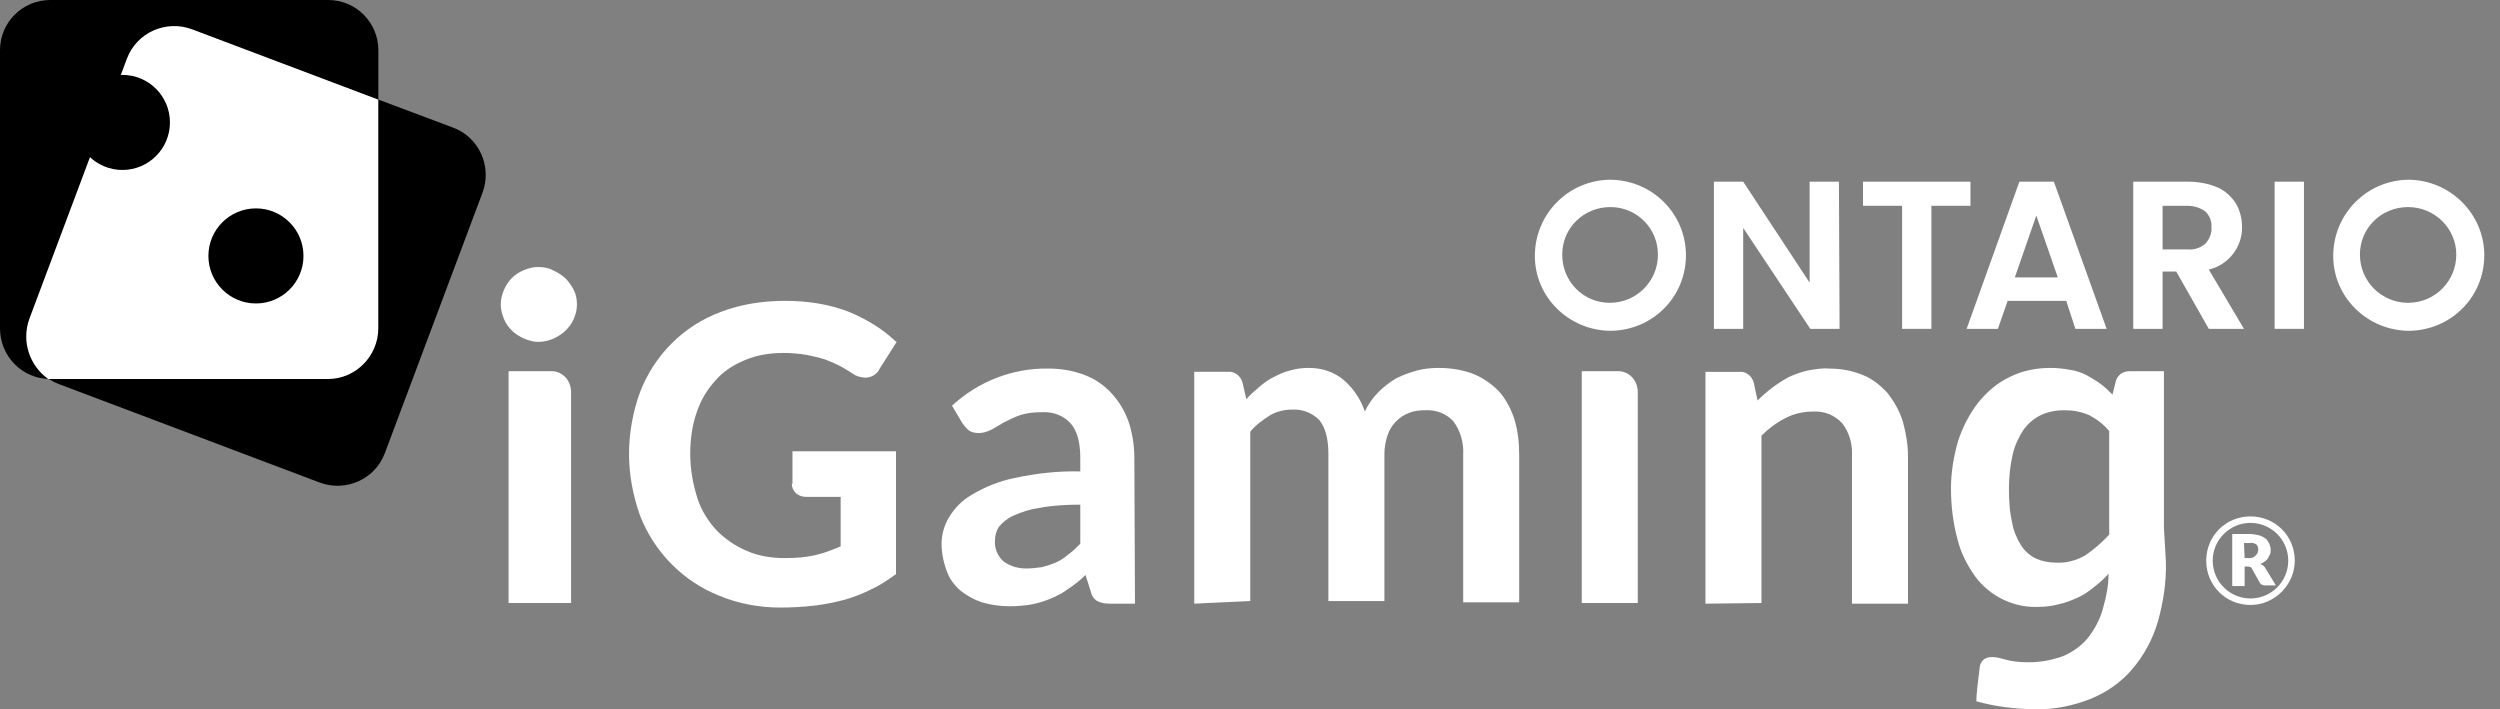
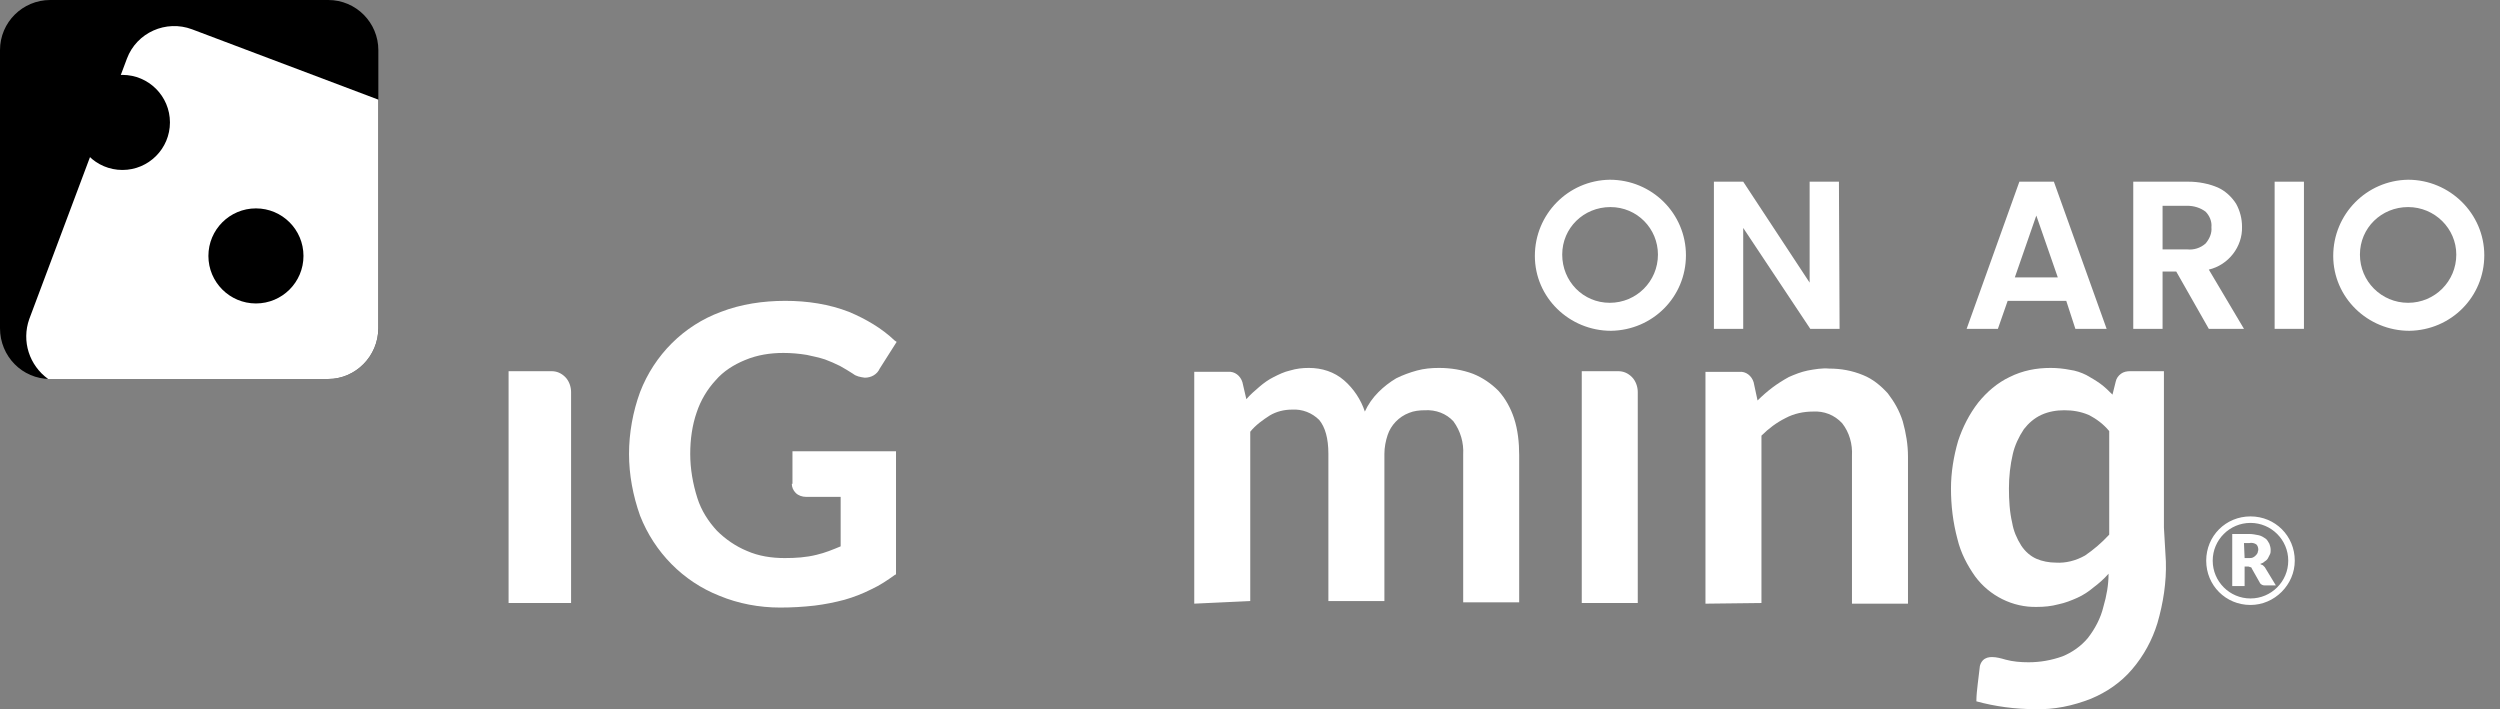
<svg xmlns="http://www.w3.org/2000/svg" width="141" height="40" viewBox="0 0 141 40" fill="none">
  <rect x="0" y="0" width="141" height="40" fill="#808080" stroke="none" />
-   <path d="M3.339 21.669L18.03 27.215C19.5 27.766 21.152 27.032 21.703 25.562L27.212 10.872C27.763 9.402 27.029 7.75 25.559 7.199L10.869 1.69C9.399 1.139 7.747 1.873 7.196 3.342L1.687 18.033C1.099 19.466 1.834 21.119 3.339 21.669C3.303 21.669 3.303 21.669 3.339 21.669Z" fill="black" />
  <path d="M0 18.511V2.828C0 1.249 1.285 0 2.828 0H18.511C20.09 0 21.339 1.285 21.339 2.828V18.511C21.339 20.09 20.053 21.375 18.511 21.375H2.828C1.249 21.375 0 20.09 0 18.511Z" fill="black" />
  <path d="M1.65 17.996L7.159 3.305C7.71 1.836 9.363 1.102 10.832 1.653L21.336 5.619V18.511C21.336 20.09 20.05 21.375 18.508 21.375H2.825H2.715C1.65 20.604 1.209 19.245 1.65 17.996Z" fill="white" />
  <path d="M14.435 17.115C15.916 17.115 17.116 15.915 17.116 14.434C17.116 12.953 15.916 11.753 14.435 11.753C12.954 11.753 11.754 12.953 11.754 14.434C11.754 15.915 12.954 17.115 14.435 17.115Z" fill="black" />
  <path d="M103.752 18.547H102.1L98.317 12.855V18.547H96.664V10.247H98.317L102.063 15.94V10.247H103.716L103.752 18.547Z" fill="white" />
-   <path d="M111.134 10.247V11.606H108.931V18.547H107.278V11.606H105.074V10.247H111.134Z" fill="white" />
  <path d="M116.537 16.968H113.232L112.681 18.547H110.918L113.893 10.247H115.839L118.814 18.547H117.051L116.537 16.968ZM116.06 15.646L114.848 12.157L113.636 15.646H116.06Z" fill="white" />
  <path d="M124.577 18.547L122.74 15.315H121.969V18.547H120.316V10.247H123.438C123.989 10.247 124.577 10.357 125.091 10.578C125.495 10.761 125.862 11.092 126.119 11.496C126.34 11.9 126.45 12.341 126.45 12.781C126.487 13.92 125.679 14.948 124.577 15.205L126.56 18.547H124.577ZM121.969 14.067H123.365C123.732 14.103 124.099 13.993 124.393 13.736C124.613 13.479 124.76 13.149 124.724 12.818C124.76 12.487 124.613 12.157 124.393 11.937C124.099 11.716 123.732 11.606 123.365 11.606H121.969V14.067Z" fill="white" />
  <path d="M129.942 10.247V18.547H128.289V10.247H129.942Z" fill="white" />
  <path d="M90.79 10.137C88.439 10.173 86.566 12.083 86.566 14.434C86.566 16.784 88.513 18.657 90.864 18.657C93.214 18.621 95.087 16.748 95.087 14.397C95.087 12.046 93.177 10.137 90.79 10.137ZM90.79 17.078C89.284 17.078 88.109 15.866 88.109 14.36C88.109 12.854 89.321 11.679 90.827 11.679C92.333 11.679 93.508 12.891 93.508 14.36C93.508 15.866 92.296 17.078 90.79 17.078Z" fill="white" />
  <path d="M135.817 10.137C133.467 10.173 131.594 12.083 131.594 14.434C131.594 16.784 133.54 18.657 135.891 18.657C138.241 18.621 140.114 16.748 140.114 14.397C140.114 12.046 138.168 10.137 135.817 10.137ZM135.817 17.078C134.312 17.078 133.1 15.866 133.1 14.36C133.1 12.854 134.312 11.679 135.817 11.679C137.323 11.679 138.535 12.891 138.535 14.36C138.535 15.866 137.323 17.078 135.817 17.078Z" fill="white" />
  <path d="M6.904 9.586C8.384 9.586 9.585 8.385 9.585 6.905C9.585 5.424 8.384 4.224 6.904 4.224C5.423 4.224 4.223 5.424 4.223 6.905C4.223 8.385 5.423 9.586 6.904 9.586Z" fill="black" />
  <path d="M32.209 22.11C32.209 21.816 32.099 21.485 31.879 21.265C31.659 21.045 31.401 20.935 31.108 20.935H28.684V34.01H32.209V22.11Z" fill="white" />
  <path d="M92.37 22.11C92.37 21.816 92.259 21.485 92.039 21.265C91.819 21.045 91.561 20.935 91.268 20.935H89.211V34.01H92.37V22.11Z" fill="white" />
-   <path d="M32.539 17.189C32.539 17.483 32.466 17.74 32.356 17.997C32.135 18.511 31.695 18.878 31.217 19.099C30.96 19.209 30.666 19.282 30.372 19.282C30.079 19.282 29.822 19.209 29.564 19.099C29.05 18.878 28.646 18.511 28.426 17.997C28.316 17.74 28.242 17.446 28.242 17.189C28.242 16.895 28.316 16.601 28.426 16.344C28.536 16.087 28.683 15.867 28.867 15.683C29.05 15.499 29.271 15.352 29.528 15.242C29.785 15.132 30.079 15.059 30.336 15.059C30.63 15.059 30.923 15.095 31.18 15.242C31.438 15.352 31.658 15.499 31.878 15.683C32.062 15.867 32.245 16.124 32.356 16.344C32.503 16.638 32.539 16.895 32.539 17.189Z" fill="white" />
  <path d="M44.658 27.288C44.658 27.472 44.732 27.655 44.879 27.802C45.026 27.949 45.246 28.023 45.466 28.023H47.413V30.814C46.972 30.998 46.532 31.181 46.054 31.291C45.466 31.438 44.879 31.475 44.254 31.475C43.52 31.475 42.785 31.365 42.124 31.071C41.5 30.814 40.912 30.41 40.435 29.933C39.957 29.418 39.553 28.794 39.333 28.096C39.076 27.288 38.929 26.443 38.929 25.599C38.929 24.791 39.039 23.983 39.296 23.248C39.517 22.587 39.884 21.963 40.361 21.448C40.802 20.934 41.39 20.567 42.014 20.31C42.712 20.016 43.446 19.906 44.181 19.906C44.622 19.906 45.062 19.943 45.503 20.016C45.834 20.09 46.201 20.163 46.532 20.273C46.825 20.383 47.082 20.494 47.376 20.64C47.633 20.787 47.89 20.934 48.111 21.081C48.294 21.228 48.515 21.265 48.772 21.302C49.139 21.302 49.47 21.118 49.617 20.787L50.572 19.282L50.461 19.208C49.727 18.51 48.845 17.996 47.89 17.592C46.752 17.151 45.54 16.968 44.291 16.968C43.042 16.968 41.794 17.151 40.655 17.592C38.562 18.363 36.909 20.016 36.101 22.11C35.697 23.211 35.477 24.423 35.477 25.599C35.477 26.774 35.697 27.949 36.101 29.088C36.909 31.145 38.525 32.797 40.582 33.605C41.647 34.046 42.822 34.266 43.997 34.266C44.658 34.266 45.283 34.23 45.944 34.156C46.532 34.083 47.082 33.972 47.633 33.826C48.148 33.679 48.625 33.495 49.139 33.238C49.617 33.018 50.057 32.724 50.461 32.43L50.535 32.393V25.452H44.695V27.288H44.658Z" fill="white" />
  <path d="M96.188 34.047V20.972H98.097C98.465 20.935 98.795 21.192 98.905 21.559L99.126 22.588C99.383 22.331 99.677 22.073 99.97 21.853C100.264 21.633 100.558 21.449 100.889 21.265C101.219 21.119 101.586 20.972 101.954 20.898C102.358 20.825 102.762 20.751 103.166 20.788C103.827 20.788 104.451 20.898 105.076 21.155C105.626 21.376 106.067 21.743 106.471 22.184C106.838 22.661 107.132 23.175 107.316 23.763C107.5 24.424 107.61 25.085 107.61 25.746V34.047H104.451V25.709C104.488 25.049 104.304 24.387 103.9 23.873C103.46 23.396 102.872 23.175 102.248 23.212C101.733 23.212 101.182 23.322 100.705 23.579C100.191 23.837 99.75 24.167 99.346 24.571V34.01L96.188 34.047Z" fill="white" />
  <path d="M122.045 29.749V20.935H120.135C119.952 20.935 119.768 20.971 119.621 21.081C119.474 21.192 119.364 21.339 119.327 21.522L119.144 22.257C118.923 22.036 118.703 21.816 118.446 21.632C118.189 21.449 117.932 21.302 117.674 21.155C117.381 21.008 117.05 20.898 116.756 20.861C116.389 20.788 116.022 20.751 115.654 20.751C114.846 20.751 114.075 20.898 113.341 21.265C112.643 21.596 112.055 22.11 111.578 22.698C111.064 23.359 110.696 24.093 110.439 24.864C110.182 25.746 110.035 26.664 110.035 27.546C110.035 28.5 110.145 29.455 110.402 30.41C110.586 31.181 110.953 31.879 111.394 32.504C112.202 33.605 113.524 34.267 114.883 34.23C115.287 34.23 115.691 34.193 116.095 34.083C116.462 34.01 116.83 33.863 117.16 33.716C117.491 33.569 117.821 33.348 118.078 33.128C118.372 32.908 118.666 32.651 118.923 32.357C118.923 32.981 118.813 33.605 118.629 34.23C118.482 34.854 118.152 35.479 117.748 35.993C117.381 36.434 116.866 36.801 116.316 37.021C115.691 37.242 115.067 37.352 114.406 37.352C113.965 37.352 113.524 37.315 113.12 37.205C112.863 37.131 112.606 37.058 112.349 37.058C112.165 37.058 111.982 37.095 111.835 37.242C111.725 37.352 111.651 37.535 111.651 37.682L111.541 38.6C111.504 38.931 111.468 39.225 111.468 39.555C112.533 39.849 113.671 39.996 114.773 39.996C115.838 40.033 116.903 39.812 117.932 39.408C118.813 39.041 119.621 38.49 120.245 37.756C120.906 36.984 121.384 36.103 121.678 35.148C122.008 34.01 122.192 32.834 122.155 31.659L122.045 29.749ZM117.601 31.328C117.087 31.622 116.499 31.769 115.948 31.732C115.581 31.732 115.177 31.659 114.846 31.512C114.516 31.365 114.222 31.108 114.002 30.777C113.745 30.373 113.561 29.933 113.488 29.492C113.341 28.868 113.304 28.207 113.304 27.546C113.304 26.884 113.377 26.223 113.524 25.599C113.634 25.122 113.855 24.644 114.149 24.203C114.406 23.873 114.736 23.579 115.14 23.395C115.544 23.212 115.985 23.138 116.426 23.138C116.903 23.138 117.344 23.212 117.785 23.395C118.225 23.616 118.629 23.91 118.96 24.314V30.153C118.519 30.631 118.078 30.998 117.601 31.328Z" fill="white" />
  <path d="M67.356 34.046V20.971H69.265C69.633 20.935 69.963 21.192 70.073 21.559L70.294 22.514C70.514 22.257 70.771 22.036 71.028 21.816C71.285 21.596 71.542 21.412 71.836 21.265C72.13 21.118 72.424 20.971 72.754 20.898C73.122 20.788 73.452 20.751 73.82 20.751C74.554 20.751 75.252 20.971 75.803 21.449C76.354 21.926 76.758 22.551 76.978 23.212C77.162 22.808 77.419 22.44 77.749 22.11C78.043 21.816 78.374 21.559 78.741 21.339C79.108 21.155 79.512 21.008 79.916 20.898C80.32 20.788 80.724 20.751 81.165 20.751C81.826 20.751 82.487 20.861 83.075 21.081C83.626 21.302 84.103 21.632 84.507 22.036C84.911 22.477 85.205 23.028 85.389 23.579C85.609 24.24 85.682 24.975 85.682 25.672V33.973H82.524V25.636C82.561 24.975 82.377 24.314 81.973 23.763C81.569 23.322 80.981 23.102 80.357 23.138C80.063 23.138 79.733 23.175 79.475 23.285C78.888 23.506 78.447 23.983 78.263 24.534C78.153 24.864 78.08 25.232 78.08 25.599V33.899H74.921V25.599C74.921 24.718 74.738 24.093 74.407 23.689C74.003 23.285 73.452 23.065 72.865 23.102C72.424 23.102 71.983 23.212 71.616 23.432C71.212 23.689 70.808 23.983 70.514 24.35V33.899L67.356 34.046Z" fill="white" />
-   <path d="M64.013 34.046H62.581C62.324 34.046 62.104 34.009 61.883 33.899C61.7 33.789 61.553 33.569 61.516 33.348L61.222 32.43C60.928 32.724 60.598 32.981 60.267 33.201C59.974 33.422 59.643 33.605 59.276 33.752C58.945 33.899 58.578 34.009 58.211 34.083C57.807 34.156 57.366 34.193 56.925 34.193C56.411 34.193 55.897 34.119 55.383 33.972C54.942 33.826 54.538 33.605 54.171 33.311C53.84 33.018 53.546 32.65 53.399 32.21C53.216 31.732 53.105 31.181 53.105 30.667C53.105 30.153 53.252 29.639 53.51 29.198C53.84 28.647 54.281 28.206 54.795 27.913C55.529 27.472 56.337 27.141 57.219 26.958C58.431 26.701 59.68 26.554 60.928 26.59V25.819C60.928 24.938 60.745 24.276 60.377 23.872C59.974 23.432 59.386 23.211 58.761 23.248C58.321 23.248 57.917 23.285 57.476 23.432C57.182 23.542 56.888 23.689 56.595 23.836C56.337 23.983 56.117 24.13 55.897 24.24C55.676 24.35 55.456 24.423 55.199 24.423C55.015 24.423 54.795 24.387 54.648 24.276C54.501 24.166 54.391 24.019 54.281 23.872L53.693 22.881C55.162 21.522 57.109 20.751 59.129 20.787C59.827 20.787 60.524 20.898 61.185 21.155C61.773 21.375 62.287 21.742 62.691 22.183C63.132 22.66 63.426 23.175 63.646 23.762C63.867 24.423 63.977 25.121 63.977 25.819L64.013 34.046ZM57.88 32.063C58.174 32.063 58.468 32.026 58.761 31.989C59.019 31.916 59.276 31.842 59.533 31.732C59.79 31.622 60.01 31.475 60.231 31.291C60.488 31.108 60.708 30.887 60.928 30.667V28.463C60.157 28.463 59.386 28.5 58.615 28.647C58.1 28.721 57.623 28.867 57.145 29.088C56.815 29.235 56.558 29.455 56.337 29.712C56.191 29.933 56.117 30.226 56.117 30.483C56.08 30.924 56.264 31.365 56.595 31.659C56.999 31.953 57.439 32.063 57.88 32.063Z" fill="white" />
  <path d="M126.596 31.953V33.054H125.898V30.116H126.853C127.037 30.116 127.221 30.153 127.404 30.19C127.551 30.226 127.661 30.3 127.772 30.373C127.882 30.447 127.918 30.557 127.992 30.667C128.029 30.777 128.065 30.887 128.065 30.998C128.065 31.108 128.065 31.181 128.029 31.255C127.992 31.328 127.955 31.402 127.918 31.475C127.882 31.549 127.808 31.622 127.735 31.659C127.661 31.732 127.588 31.769 127.478 31.806C127.514 31.842 127.551 31.842 127.625 31.879C127.661 31.916 127.698 31.953 127.735 31.989L128.359 33.018H127.735C127.625 33.018 127.551 32.981 127.478 32.907L127 32.063C127 32.026 126.964 31.989 126.927 31.989C126.89 31.989 126.853 31.953 126.817 31.953H126.596ZM126.596 31.475H126.853C126.927 31.475 127 31.475 127.074 31.438C127.147 31.402 127.184 31.365 127.221 31.328C127.257 31.291 127.294 31.255 127.331 31.181C127.331 31.108 127.368 31.071 127.368 30.998C127.368 30.887 127.331 30.777 127.257 30.704C127.147 30.63 127 30.594 126.853 30.63H126.56L126.596 31.475Z" fill="white" />
  <path d="M126.927 34.12C125.532 34.12 124.43 33.018 124.43 31.622C124.43 30.227 125.532 29.125 126.927 29.125C128.323 29.125 129.425 30.227 129.425 31.622C129.425 32.981 128.286 34.12 126.927 34.12ZM126.927 29.492C125.752 29.492 124.797 30.447 124.797 31.622C124.797 32.798 125.752 33.753 126.927 33.753C128.102 33.753 129.057 32.798 129.057 31.622C129.057 30.447 128.102 29.492 126.927 29.492Z" fill="white" />
</svg>